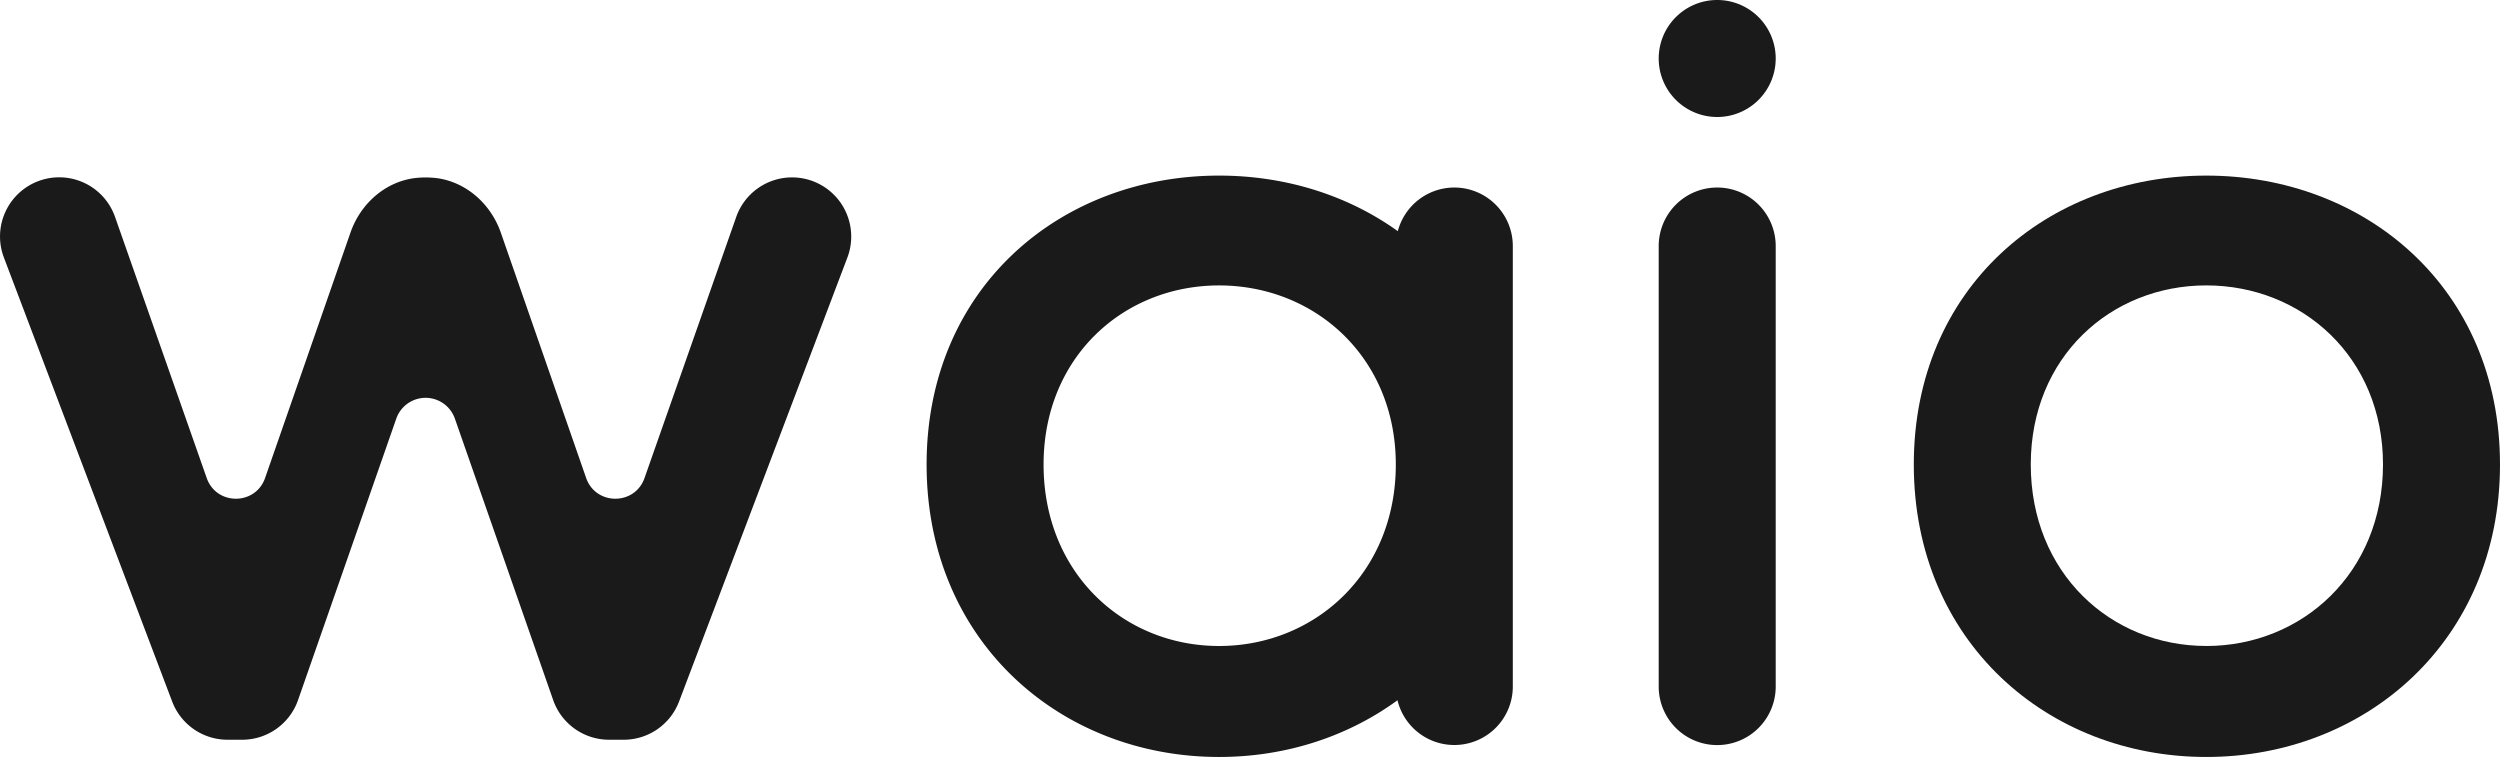
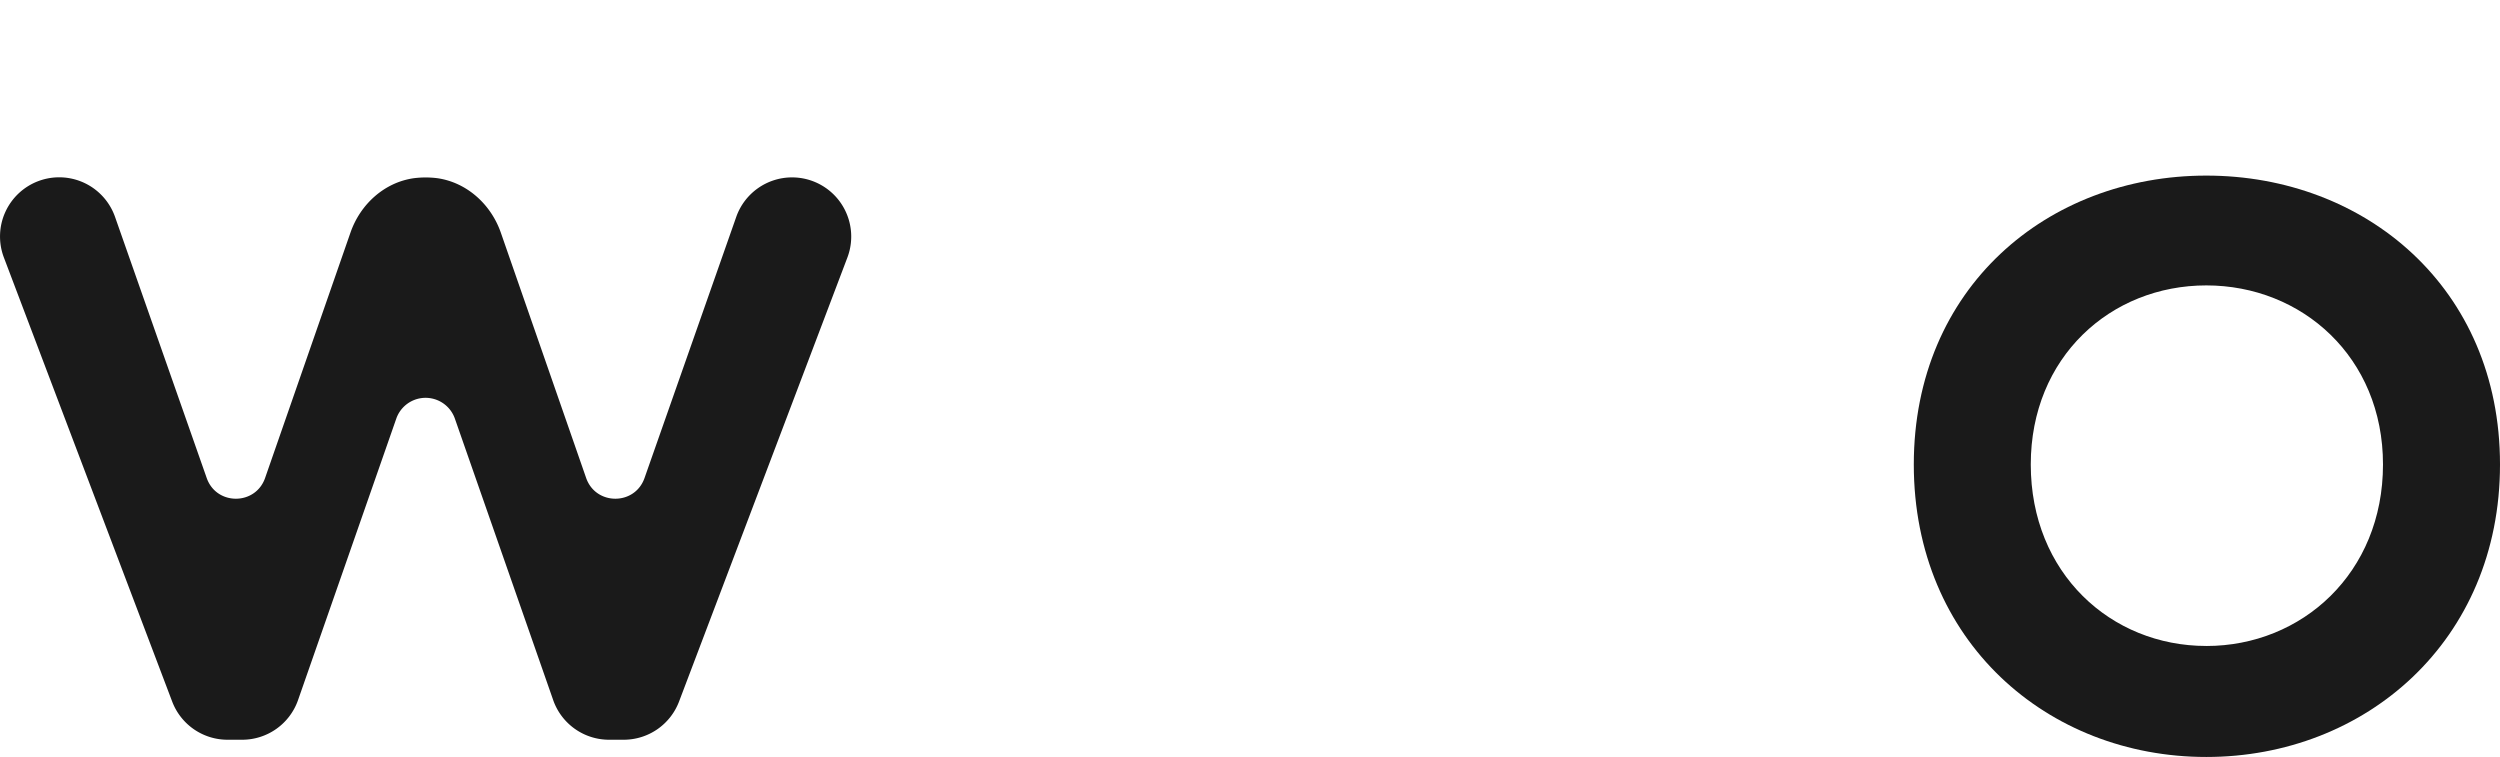
<svg xmlns="http://www.w3.org/2000/svg" width="1823.05" height="552.04" viewBox="0 0 1823.05 552.04">
  <defs>
    <style>.cls-1{fill:#1a1a1a;}</style>
  </defs>
  <g id="content">
-     <path class="cls-1" d="M1252.22,136.75a42.66,42.66,0,0,0-42.66,42.66V500.67a42.66,42.66,0,0,0,85.32,0V179.41A42.66,42.66,0,0,0,1252.22,136.75Z" />
    <path class="cls-1" d="M1608.88,128.05c-115.79,0-213.3,81.84-213.3,210.69S1493.09,552,1608.88,552s214.17-84.45,214.17-213.3S1724.67,128.05,1608.88,128.05Zm0,343c-69.65,0-128-53.11-128-132.33,0-78.36,58.33-130.6,128-130.6s128.85,52.24,128.85,130.6C1737.73,418,1678.54,471.07,1608.88,471.07Z" />
-     <path class="cls-1" d="M1060.53,136.75a42.66,42.66,0,0,0-41.22,31.82C982.88,142.44,937.5,128.05,889,128.05c-115.79,0-213.3,81.84-213.3,210.69S773.23,552,889,552c48.38,0,93.68-14.79,130.08-41.36a42.64,42.64,0,0,0,84.09-10V179.41A42.66,42.66,0,0,0,1060.53,136.75ZM889,471.07c-69.65,0-128-53.11-128-132.33,0-78.36,58.33-130.6,128-130.6s128.85,52.24,128.85,130.6C1017.87,418,958.67,471.07,889,471.07Z" />
    <path class="cls-1" d="M577.58,129.36a43.15,43.15,0,0,0-40.71,28.85L470,348.59c-7.07,20.14-35.56,20.1-42.58-.06L365.19,169.59C358,149,340.43,133,318.83,129.93a68.84,68.84,0,0,0-16.89,0c-21.61,3-39.18,19-46.36,39.66L193.32,348.53c-7,20.16-35.51,20.2-42.58.06L83.9,158.21A43.15,43.15,0,1,0,2.84,187.8L125.55,511.57a43.16,43.16,0,0,0,40.35,27.86h10.7a43.15,43.15,0,0,0,40.74-28.92L289,305.2a22.63,22.63,0,0,1,42.68,0l71.71,205.31a43.15,43.15,0,0,0,40.73,28.92h10.7a43.16,43.16,0,0,0,40.36-27.86L617.93,187.8A43.15,43.15,0,0,0,577.58,129.36Z" />
-     <path class="cls-1" d="M1252.22,0a42.66,42.66,0,1,0,42.66,42.66A42.66,42.66,0,0,0,1252.22,0Z" />
  </g>
</svg>